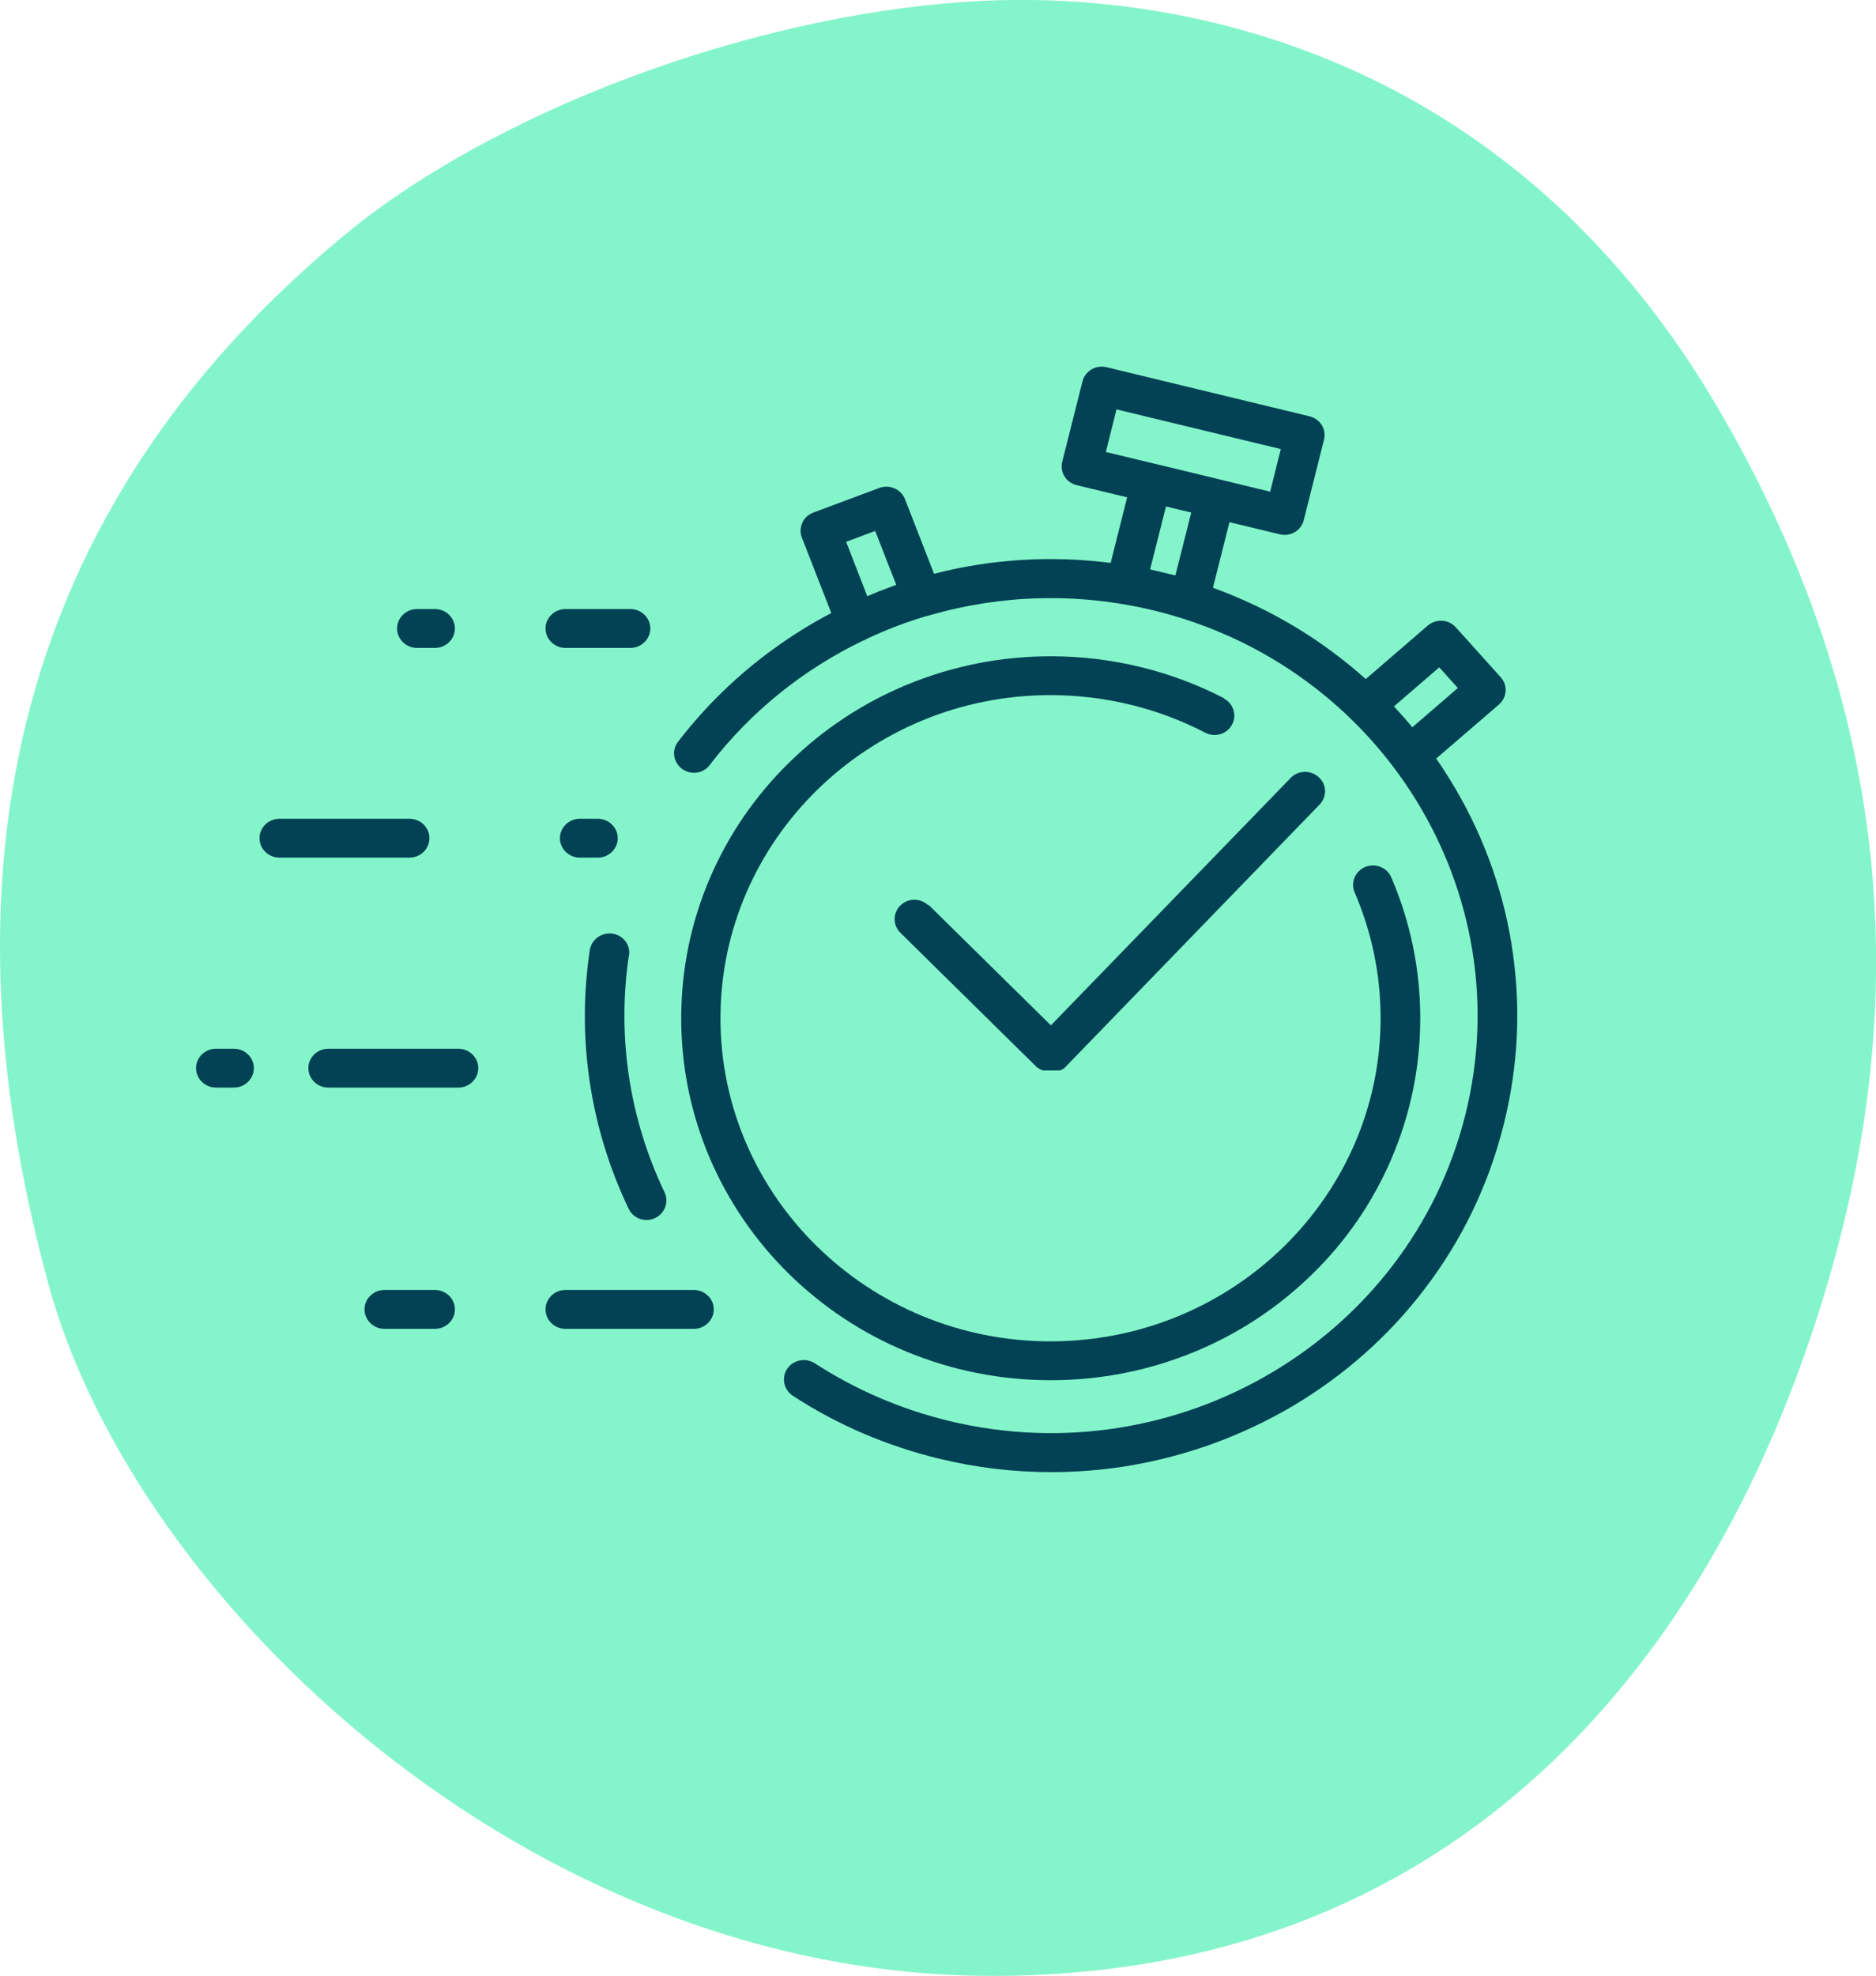
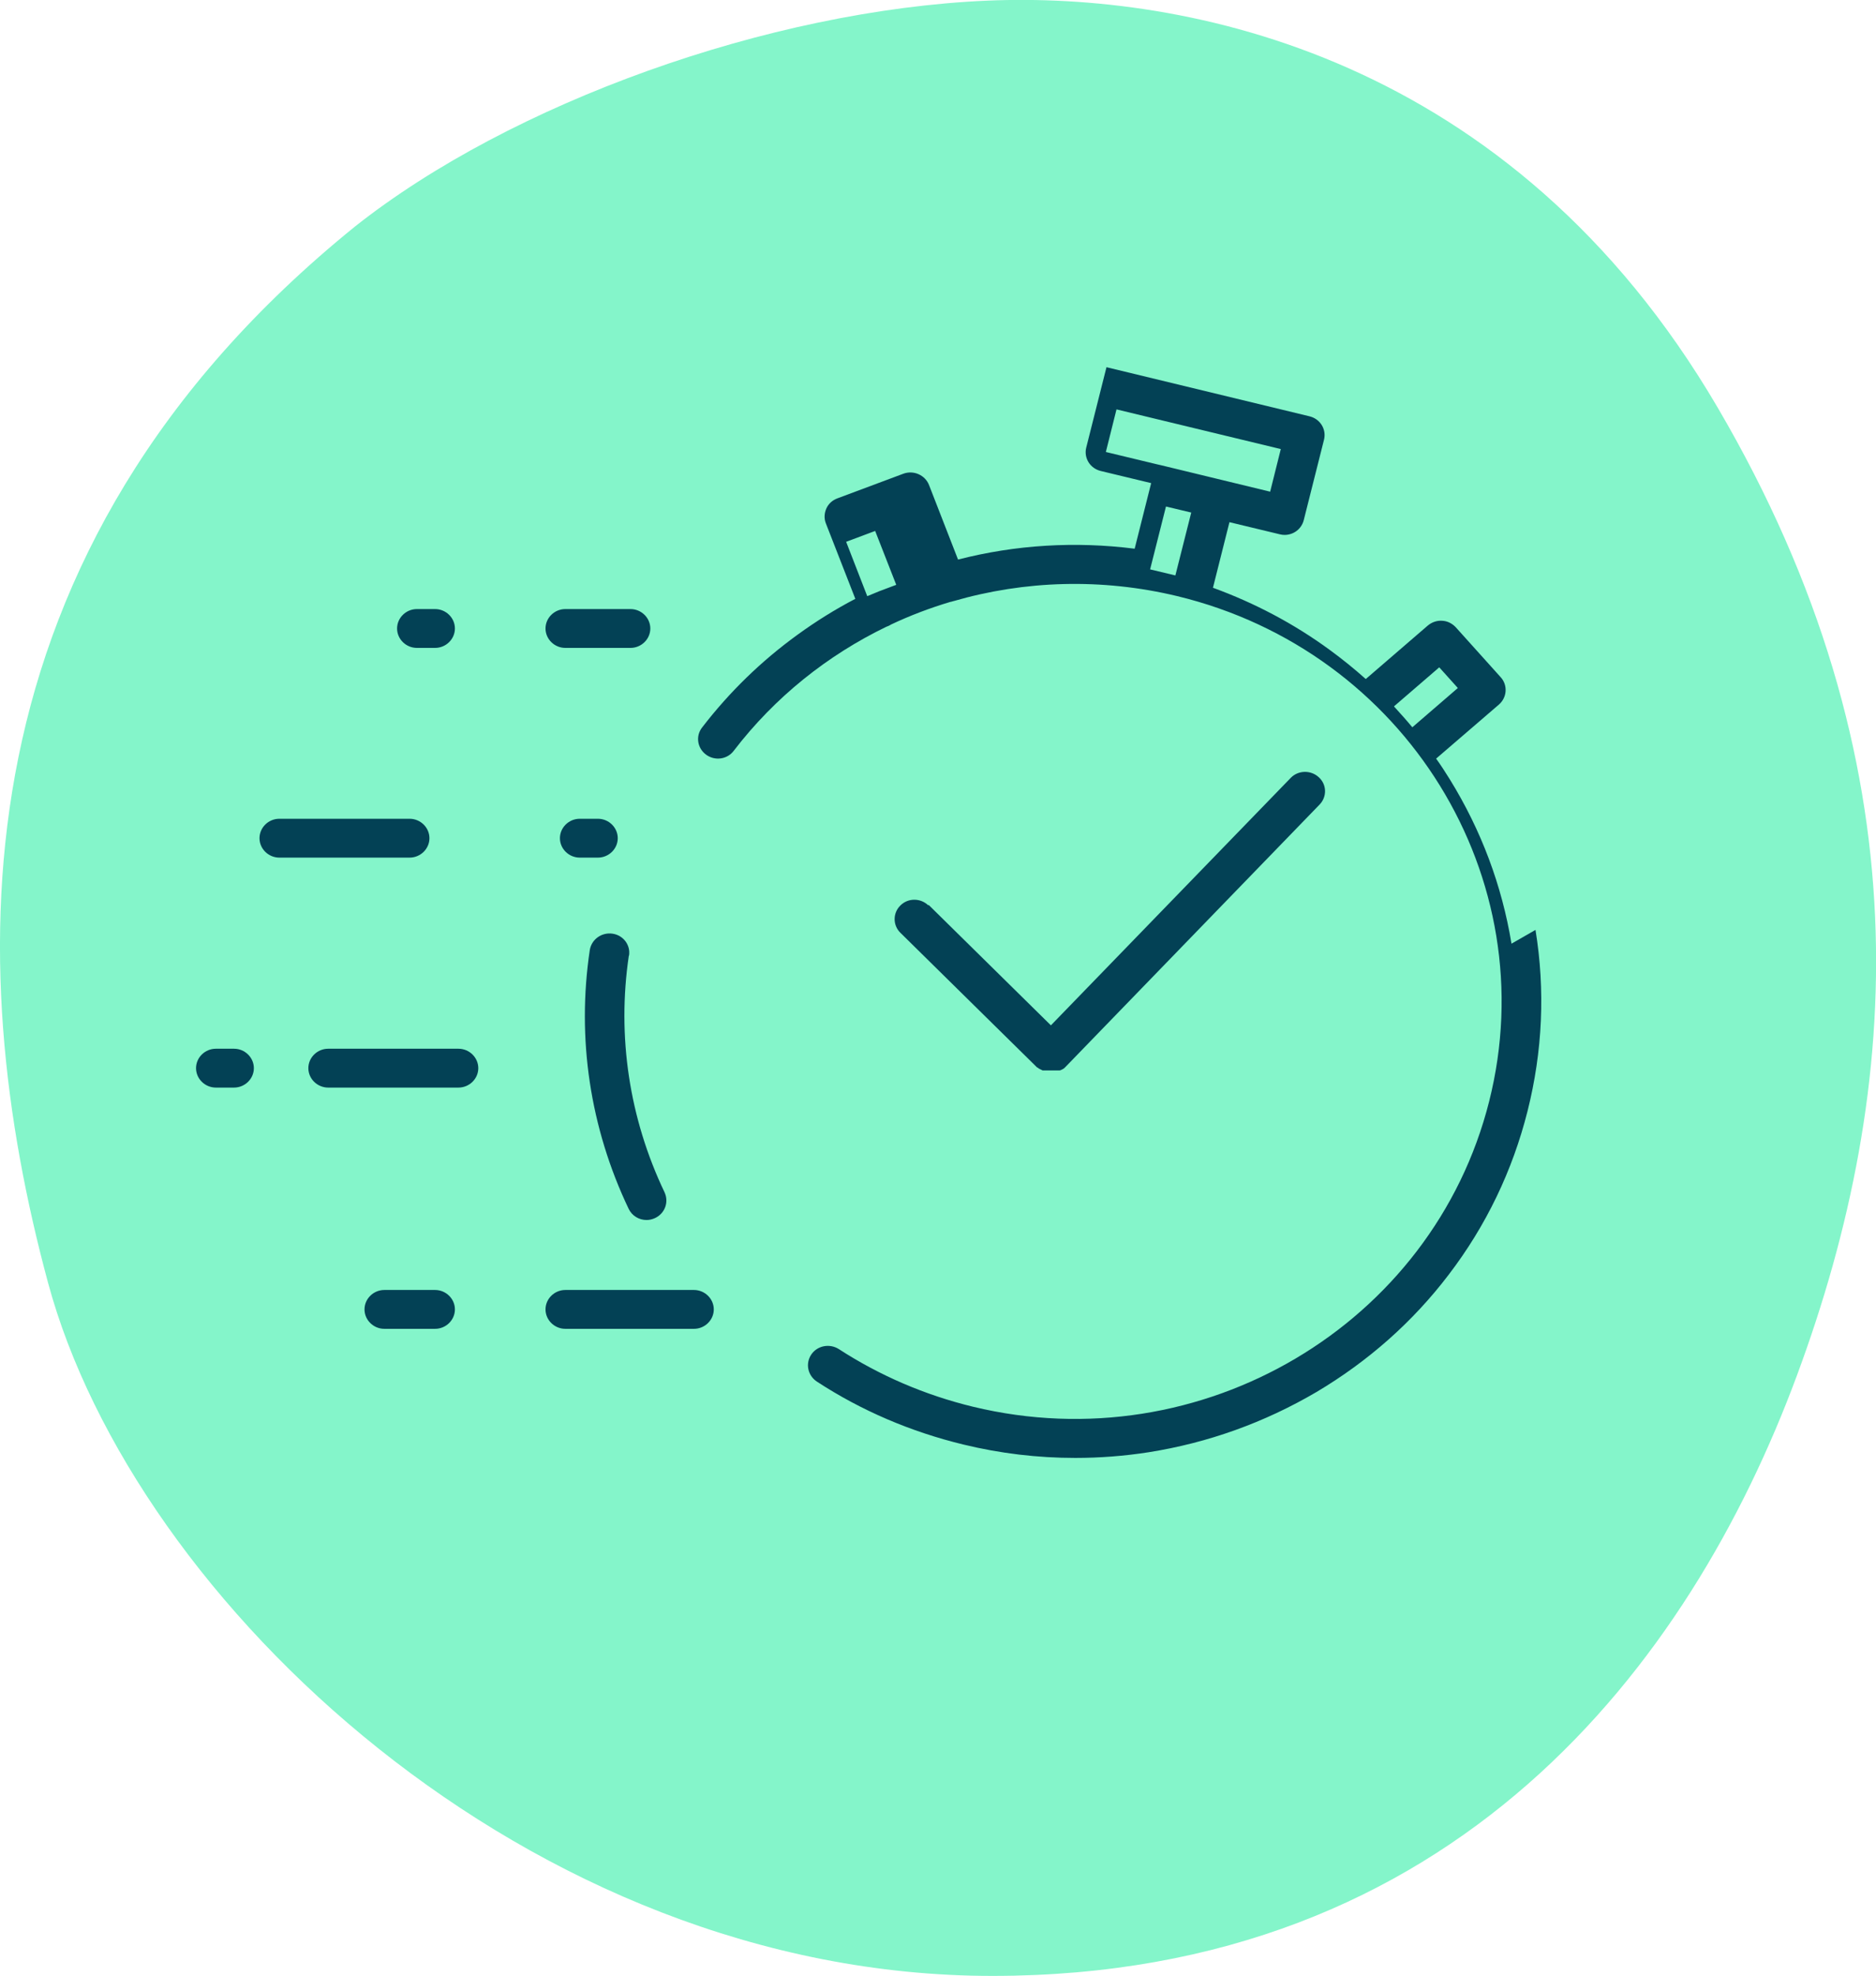
<svg xmlns="http://www.w3.org/2000/svg" id="Calque_1" data-name="Calque 1" viewBox="0 0 89.86 94.6">
  <defs>
    <style>
      .cls-1 {
        fill: #034155;
      }

      .cls-2 {
        fill: #84f5ca;
      }
    </style>
  </defs>
  <path class="cls-2" d="M47.3,.03c9.46-.4,25.06,2.56,34.98,19.49s8.91,32.53,3.79,46.34c-5.12,13.81-16.37,28.74-38.54,28.74S6.42,76.67,2.3,61.41C-1.82,46.15-2.26,26.43,17.01,10.84,24.47,4.94,36.83,.48,47.3,.03Z" />
  <g>
-     <path class="cls-1" d="M58.65,33.44c-1.25-.65-2.58-1.15-3.96-1.49-1.41-.35-2.88-.53-4.35-.53-2.39,0-4.71,.46-6.89,1.36-2.11,.87-4,2.12-5.63,3.71-1.63,1.59-2.9,3.44-3.8,5.51-.92,2.14-1.39,4.41-1.39,6.75s.47,4.61,1.39,6.75c.89,2.06,2.17,3.92,3.79,5.51,1.63,1.59,3.52,2.84,5.63,3.71,2.18,.9,4.5,1.36,6.89,1.36s4.71-.46,6.89-1.36c2.11-.87,4-2.12,5.63-3.71,1.63-1.59,2.9-3.44,3.79-5.51,.92-2.14,1.39-4.41,1.39-6.75s-.47-4.61-1.39-6.75c-.2-.47-.76-.69-1.25-.49-.48,.2-.71,.75-.5,1.22,.82,1.91,1.24,3.93,1.24,6.02,0,8.53-7.09,15.47-15.81,15.47s-15.81-6.94-15.81-15.47,7.09-15.47,15.81-15.47c2.58,0,5.15,.62,7.41,1.8,.46,.24,1.04,.07,1.28-.38,.25-.45,.07-1.02-.39-1.26Z" />
    <path class="cls-1" d="M30.13,45.75c.08-.51-.28-.98-.8-1.05-.52-.07-1,.28-1.08,.79-.63,4.22,.01,8.5,1.86,12.38,.16,.34,.5,.54,.86,.54,.13,0,.27-.03,.4-.09,.48-.22,.68-.77,.46-1.24-1.69-3.54-2.28-7.46-1.71-11.32Z" />
-     <path class="cls-1" d="M72.4,45.18c-.46-2.79-1.45-5.43-2.95-7.86-.21-.34-.43-.68-.66-1l3.01-2.59c.39-.34,.43-.93,.08-1.31l-2.15-2.39c-.17-.18-.4-.3-.65-.31-.25-.02-.5,.07-.69,.23l-2.97,2.56c-.55-.49-1.12-.95-1.72-1.39-1.72-1.26-3.6-2.25-5.6-2.98l.79-3.14,2.41,.58c.08,.02,.15,.03,.23,.03,.43,0,.81-.28,.92-.71l.97-3.85c.06-.24,.02-.49-.11-.7s-.34-.36-.59-.42l-9.72-2.35c-.51-.12-1.02,.18-1.15,.68l-.97,3.85c-.06,.24-.02,.49,.11,.7,.13,.21,.34,.36,.59,.42l2.41,.58-.79,3.14c-2.84-.36-5.7-.19-8.46,.52l-1.39-3.57c-.19-.48-.74-.72-1.23-.54l-3.16,1.18c-.24,.09-.43,.26-.53,.49-.1,.23-.11,.48-.02,.71l1.41,3.61c-.96,.5-1.89,1.08-2.77,1.72-1.74,1.26-3.27,2.75-4.57,4.44-.32,.41-.23,.99,.19,1.3,.42,.31,1.02,.23,1.33-.19,1.97-2.57,4.5-4.58,7.32-5.94,0,0,.02,0,.03-.01,.06-.02,.12-.05,.18-.09,.91-.43,1.86-.79,2.83-1.08,.05-.01,.1-.02,.15-.04,0,0,0,0,.01,0,3.41-.99,7.1-1.11,10.72-.24h0c10.93,2.64,17.64,13.49,14.94,24.19-2.7,10.7-13.79,17.26-24.72,14.62-2.31-.56-4.47-1.49-6.43-2.76-.44-.28-1.03-.17-1.32,.26-.29,.43-.17,1,.26,1.29,2.14,1.4,4.51,2.41,7.03,3.02,1.77,.43,3.56,.64,5.36,.64,1.17,0,2.34-.09,3.5-.27,2.85-.45,5.55-1.42,8.04-2.88,2.48-1.47,4.62-3.36,6.34-5.62,1.79-2.34,3.06-4.98,3.78-7.84,.72-2.86,.85-5.78,.38-8.67Zm-18.92-25.58l7.87,1.9-.51,2.04-5.2-1.26-.26-.06h0s-2.41-.58-2.41-.58l.51-2.04Zm-11.94,8.94l-1.01-2.6,1.39-.52,1.01,2.58c-.08,.03-.16,.06-.24,.09-.39,.14-.77,.29-1.14,.45Zm14.76-.99l-1.21-.29,.76-3.01,1.21,.29-.76,3.01Zm12.64,4.4l.89,.99-2.18,1.88c-.28-.34-.58-.67-.88-1l2.17-1.87Z" />
+     <path class="cls-1" d="M72.4,45.18c-.46-2.79-1.45-5.43-2.95-7.86-.21-.34-.43-.68-.66-1l3.01-2.59c.39-.34,.43-.93,.08-1.31l-2.15-2.39c-.17-.18-.4-.3-.65-.31-.25-.02-.5,.07-.69,.23l-2.97,2.56c-.55-.49-1.12-.95-1.72-1.39-1.72-1.26-3.6-2.25-5.6-2.98l.79-3.14,2.41,.58c.08,.02,.15,.03,.23,.03,.43,0,.81-.28,.92-.71l.97-3.85c.06-.24,.02-.49-.11-.7s-.34-.36-.59-.42l-9.72-2.35l-.97,3.85c-.06,.24-.02,.49,.11,.7,.13,.21,.34,.36,.59,.42l2.41,.58-.79,3.14c-2.84-.36-5.7-.19-8.46,.52l-1.39-3.57c-.19-.48-.74-.72-1.23-.54l-3.16,1.18c-.24,.09-.43,.26-.53,.49-.1,.23-.11,.48-.02,.71l1.41,3.61c-.96,.5-1.89,1.08-2.77,1.72-1.74,1.26-3.27,2.75-4.57,4.44-.32,.41-.23,.99,.19,1.3,.42,.31,1.02,.23,1.33-.19,1.97-2.57,4.5-4.58,7.32-5.94,0,0,.02,0,.03-.01,.06-.02,.12-.05,.18-.09,.91-.43,1.86-.79,2.83-1.08,.05-.01,.1-.02,.15-.04,0,0,0,0,.01,0,3.41-.99,7.1-1.11,10.72-.24h0c10.93,2.64,17.64,13.49,14.94,24.19-2.7,10.7-13.79,17.26-24.72,14.62-2.31-.56-4.47-1.49-6.43-2.76-.44-.28-1.03-.17-1.32,.26-.29,.43-.17,1,.26,1.29,2.14,1.4,4.51,2.41,7.03,3.02,1.77,.43,3.56,.64,5.36,.64,1.17,0,2.34-.09,3.5-.27,2.85-.45,5.55-1.42,8.04-2.88,2.48-1.47,4.62-3.36,6.34-5.62,1.79-2.34,3.06-4.98,3.78-7.84,.72-2.86,.85-5.78,.38-8.67Zm-18.92-25.58l7.87,1.9-.51,2.04-5.2-1.26-.26-.06h0s-2.41-.58-2.41-.58l.51-2.04Zm-11.94,8.94l-1.01-2.6,1.39-.52,1.01,2.58c-.08,.03-.16,.06-.24,.09-.39,.14-.77,.29-1.14,.45Zm14.76-.99l-1.21-.29,.76-3.01,1.21,.29-.76,3.01Zm12.64,4.4l.89,.99-2.18,1.88c-.28-.34-.58-.67-.88-1l2.17-1.87Z" />
    <path class="cls-1" d="M44.47,43.35c-.37-.36-.97-.37-1.34,0-.37,.36-.37,.95,0,1.31l6.55,6.45s0,0,.01,0c0,0,0,0,.01,0,0,0,0,0,0,0,0,0,.01,.01,.02,.02,0,0,.01,0,.02,.01,0,0,.01,.01,.02,.02,0,0,.01,0,.02,.01,0,0,.01,0,.02,.01,0,0,.01,0,.02,.01,0,0,.01,0,.02,.01,0,0,.01,0,.02,.01,0,0,.01,0,.02,.01,0,0,.01,0,.02,.01,0,0,.01,0,.02,.01,0,0,.01,0,.02,.01,0,0,.01,0,.02,0,0,0,.02,0,.02,0,0,0,.01,0,.02,0,0,0,.02,0,.02,0,0,0,.01,0,.02,0,0,0,.02,0,.03,0,0,0,.01,0,.02,0,0,0,.02,0,.03,0,0,0,.01,0,.02,0,0,0,.02,0,.03,0,0,0,.01,0,.02,0,0,0,.02,0,.03,0,0,0,.01,0,.02,0,.01,0,.02,0,.03,0,0,0,0,0,.01,0,.01,0,.02,0,.03,0,0,0,0,0,.01,0,.01,0,.03,0,.04,0h0s.03,0,.05,0c0,0,0,0,.01,0,.01,0,.02,0,.04,0,0,0,0,0,.01,0,.01,0,.02,0,.03,0,0,0,.01,0,.02,0,.01,0,.02,0,.03,0,0,0,.01,0,.02,0,0,0,.02,0,.03,0,0,0,.01,0,.02,0,0,0,.02,0,.03,0,0,0,.01,0,.02,0,0,0,.02,0,.03,0,0,0,.01,0,.02,0,0,0,.02,0,.02,0,0,0,.01,0,.02,0,0,0,.02,0,.02-.01,0,0,.01,0,.02,0,0,0,.01,0,.02-.01,0,0,.01,0,.02-.01,0,0,.01,0,.02-.01,0,0,.01,0,.02-.01,0,0,.01,0,.02-.01,0,0,.01,0,.02-.01,0,0,.01,0,.02-.01,0,0,.01-.01,.02-.02,0,0,.01,0,.02-.01,0,0,.01-.01,.02-.02,0,0,.01-.01,.02-.02,0,0,.01-.01,.02-.02,0,0,0,0,0,0,0,0,0,0,.01-.01,0,0,0,0,0,0l12.16-12.55c.36-.37,.35-.96-.04-1.31-.38-.35-.98-.34-1.34,.03l-11.49,11.85-5.86-5.77Z" />
    <path class="cls-1" d="M20.57,40.13c0-.51-.43-.93-.95-.93h-6.24c-.52,0-.95,.42-.95,.93s.43,.93,.95,.93h6.24c.52,0,.95-.42,.95-.93Z" />
    <path class="cls-1" d="M29.59,40.13c0-.51-.43-.93-.95-.93h-.87c-.52,0-.95,.42-.95,.93s.43,.93,.95,.93h.87c.52,0,.95-.42,.95-.93Z" />
    <path class="cls-1" d="M21.96,50.21h-6.24c-.52,0-.95,.42-.95,.93s.43,.93,.95,.93h6.24c.52,0,.95-.42,.95-.93s-.43-.93-.95-.93Z" />
    <path class="cls-1" d="M11.21,50.21h-.87c-.52,0-.95,.42-.95,.93s.43,.93,.95,.93h.87c.52,0,.95-.42,.95-.93s-.43-.93-.95-.93Z" />
    <path class="cls-1" d="M20.84,61.76h-2.43c-.52,0-.95,.42-.95,.93s.43,.93,.95,.93h2.43c.52,0,.95-.42,.95-.93s-.43-.93-.95-.93Z" />
    <path class="cls-1" d="M33.24,61.76h-6.16c-.52,0-.95,.42-.95,.93s.43,.93,.95,.93h6.16c.52,0,.95-.42,.95-.93s-.43-.93-.95-.93Z" />
    <path class="cls-1" d="M27.08,31.02h3.12c.52,0,.95-.42,.95-.93s-.43-.93-.95-.93h-3.12c-.52,0-.95,.42-.95,.93s.43,.93,.95,.93Z" />
    <path class="cls-1" d="M19.97,31.02h.87c.52,0,.95-.42,.95-.93s-.43-.93-.95-.93h-.87c-.52,0-.95,.42-.95,.93s.43,.93,.95,.93Z" />
  </g>
</svg>